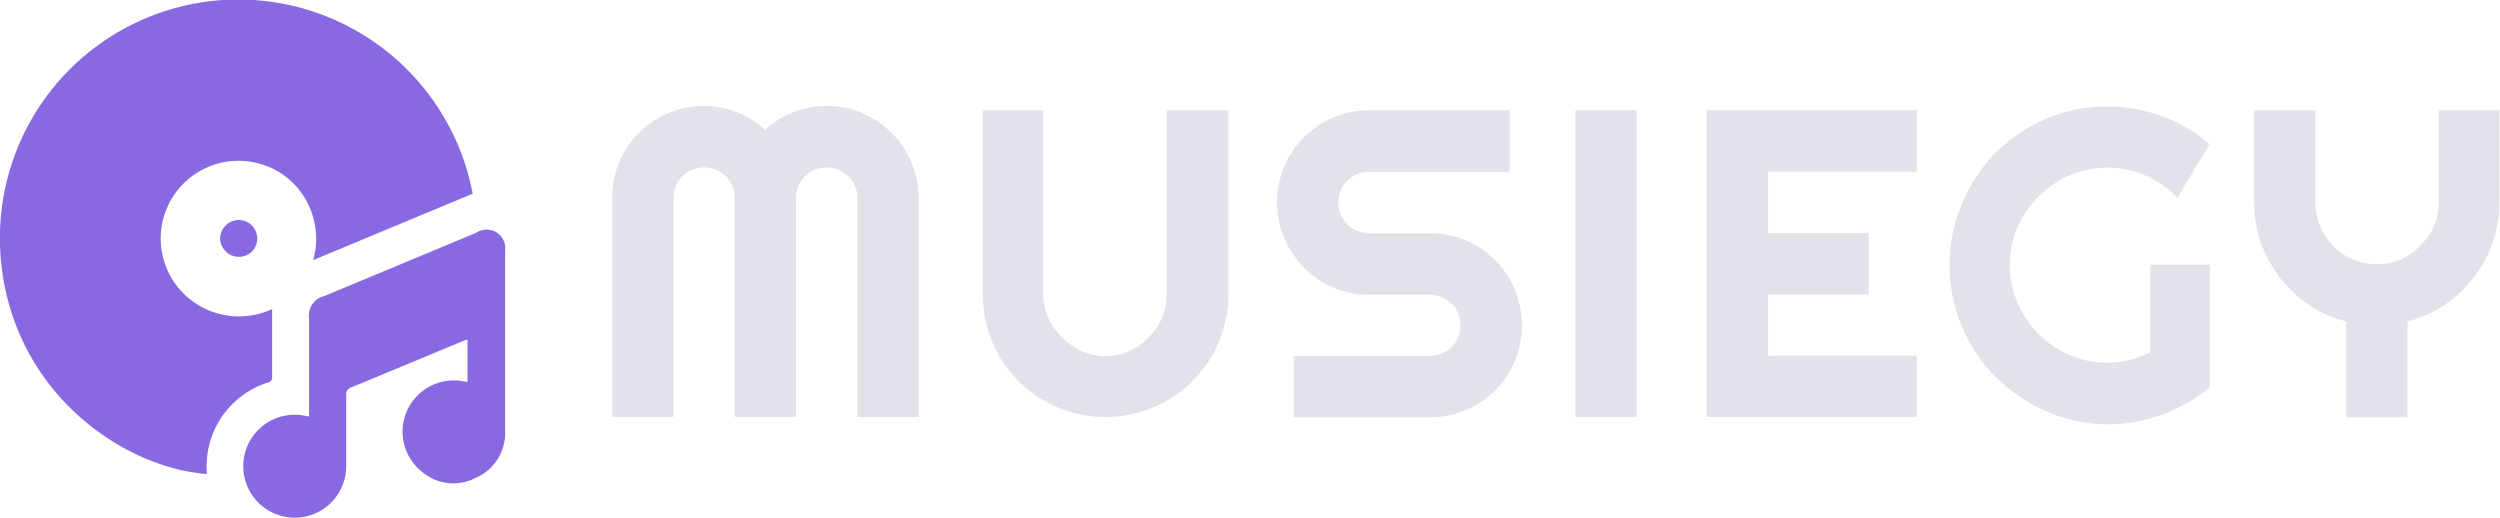
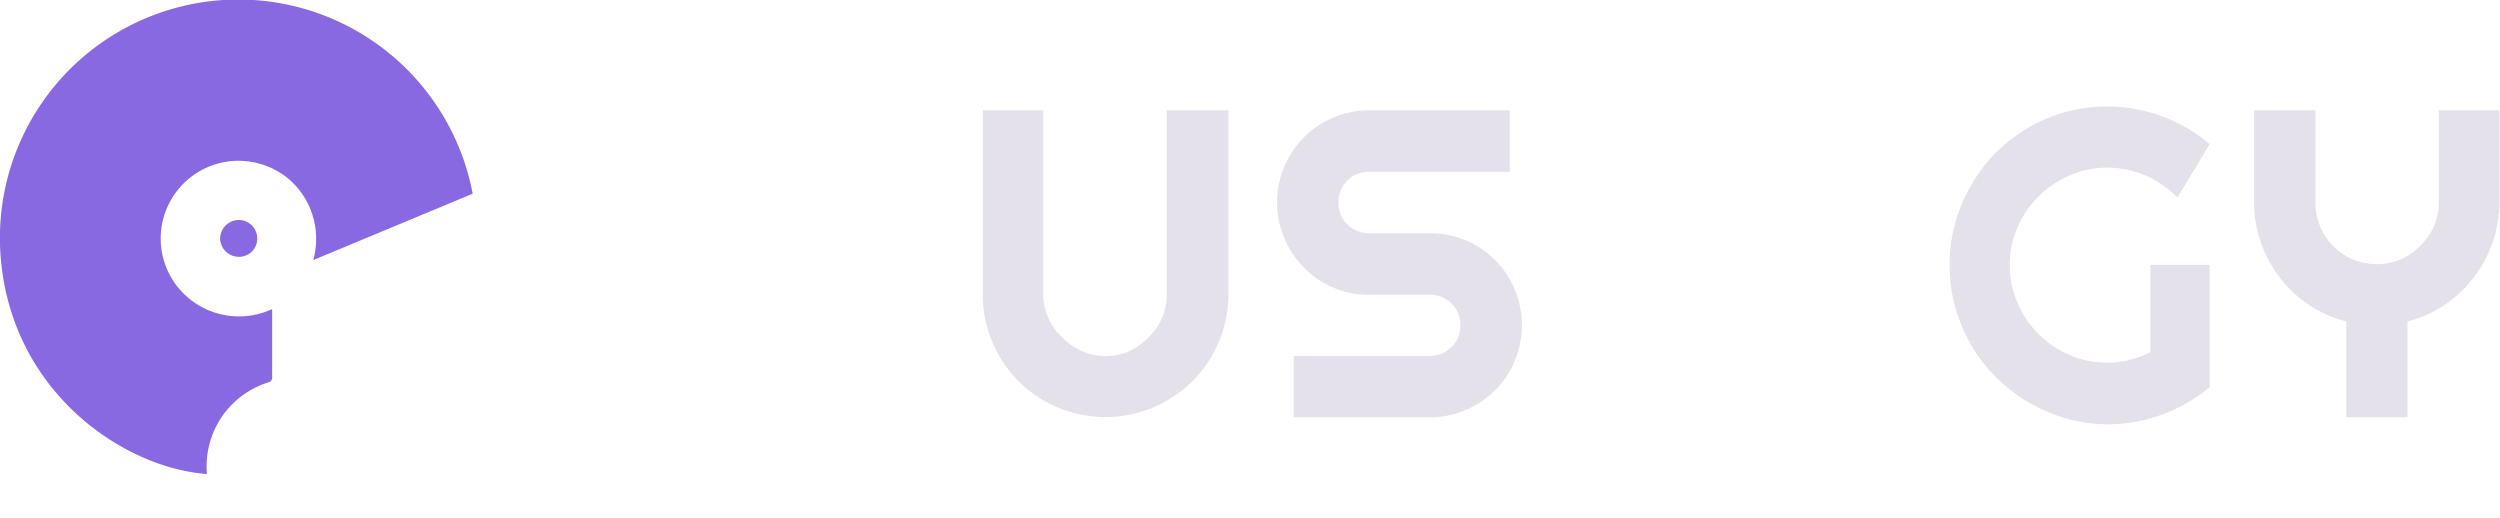
<svg xmlns="http://www.w3.org/2000/svg" id="Layer_1" data-name="Layer 1" viewBox="0 0 182.63 37.82">
  <defs>
    <style>.cls-1{fill:#8969e2;}.cls-2{fill:#e4e1eb;}</style>
  </defs>
  <path class="cls-1" d="M19.88,27.51c0-1.42,0-2.84,0-4.26v-.67a5.75,5.75,0,0,1-7.08-1.85,5.68,5.68,0,0,1,6.51-8.66,5.5,5.5,0,0,1,2.8,2.15A5.76,5.76,0,0,1,22.88,19l11.65-4.85A17.42,17.42,0,0,0,.11,19.4c1.07,9.46,9,14.78,15,15.23,0,0,0-.08,0-.12a6.41,6.41,0,0,1,4.51-6.58A.37.37,0,0,0,19.88,27.51Z" />
-   <path class="cls-1" d="M34.8,17,23.68,21.63a1.46,1.46,0,0,0-1.1,1.64v7.16c-.28-.05-.51-.1-.74-.12a3.76,3.76,0,1,0,3.45,3.76c0-1.74,0-3.47,0-5.2a.53.53,0,0,1,.39-.58c2.7-1.11,5.4-2.24,8.1-3.36a2.68,2.68,0,0,1,.37-.12v3.1l-.34-.06a3.74,3.74,0,0,0-3,6.6,3.53,3.53,0,0,0,3.92.47,3.57,3.57,0,0,0,2.17-3.43c0-4.39,0-8.78,0-13.18A1.36,1.36,0,0,0,34.8,17Z" />
  <path class="cls-1" d="M16.08,17.43a1.37,1.37,0,0,0,1.36,1.33,1.32,1.32,0,0,0,1.35-1.31,1.35,1.35,0,0,0-1.34-1.38A1.38,1.38,0,0,0,16.08,17.43Z" />
-   <path class="cls-2" d="M65.13,9.71A6.77,6.77,0,0,0,63,8.27a6.55,6.55,0,0,0-2.61-.53,6.48,6.48,0,0,0-2.4.45A6.55,6.55,0,0,0,55.9,9.48a6.71,6.71,0,0,0-2.08-1.29,6.69,6.69,0,0,0-5,.08,6.72,6.72,0,0,0-3.58,3.58,6.54,6.54,0,0,0-.52,2.61v16h4.48v-16a2.29,2.29,0,0,1,.17-.87,2.34,2.34,0,0,1,.48-.71,2.17,2.17,0,0,1,.71-.48,2.34,2.34,0,0,1,1.75,0,2.17,2.17,0,0,1,.71.48,2.34,2.34,0,0,1,.48.71,2.29,2.29,0,0,1,.17.87v16h4.48v-16a2.29,2.29,0,0,1,.17-.87,2.34,2.34,0,0,1,.48-.71,2.17,2.17,0,0,1,.71-.48,2.34,2.34,0,0,1,1.75,0,2.17,2.17,0,0,1,.71.48,2.2,2.2,0,0,1,.49.71,2.12,2.12,0,0,1,.18.87v16h4.47v-16a6.55,6.55,0,0,0-.53-2.61A6.86,6.86,0,0,0,65.13,9.71Z" />
  <path class="cls-2" d="M85.23,21.51a4.18,4.18,0,0,1-.35,1.73,4.39,4.39,0,0,1-1,1.43,4.73,4.73,0,0,1-1.43,1,4.47,4.47,0,0,1-1.74.35A4.4,4.4,0,0,1,79,25.63a4.61,4.61,0,0,1-1.43-1,4.39,4.39,0,0,1-1-1.43,4.19,4.19,0,0,1-.36-1.73V8.06H71.8V21.51A8.7,8.7,0,0,0,72.5,25a8.85,8.85,0,0,0,4.76,4.76,9.05,9.05,0,0,0,7,0,9.2,9.2,0,0,0,2.85-1.91,9,9,0,0,0,2.63-6.34V8.06H85.23Z" />
  <path class="cls-2" d="M109.22,19a6.84,6.84,0,0,0-2.14-1.44,6.59,6.59,0,0,0-2.62-.52H100a2.12,2.12,0,0,1-.87-.18,2.15,2.15,0,0,1-.71-.47,2.23,2.23,0,0,1-.65-1.6,2.3,2.3,0,0,1,.17-.88,2.26,2.26,0,0,1,1.19-1.19,2.29,2.29,0,0,1,.87-.17h10.29V8.06H100a6.5,6.5,0,0,0-2.6.53,6.72,6.72,0,0,0-3.58,3.58,6.69,6.69,0,0,0,0,5.22A6.78,6.78,0,0,0,97.37,21a6.5,6.5,0,0,0,2.6.53h4.49a2.29,2.29,0,0,1,.87.17,2.34,2.34,0,0,1,.71.48,2,2,0,0,1,.48.71,2.34,2.34,0,0,1,0,1.75,2,2,0,0,1-.48.71,2.34,2.34,0,0,1-.71.48,2.29,2.29,0,0,1-.87.17H94.51v4.48h9.95a6.43,6.43,0,0,0,2.62-.53,6.84,6.84,0,0,0,2.14-1.44,6.72,6.72,0,0,0,1.43-7.36A6.54,6.54,0,0,0,109.22,19Z" />
-   <rect class="cls-2" x="115.08" y="8.06" width="4.48" height="22.41" />
-   <polygon class="cls-2" points="124.68 30.46 140.03 30.46 140.03 25.98 129.16 25.98 129.16 21.51 136.52 21.51 136.52 17.03 129.16 17.03 129.16 12.54 140.03 12.54 140.03 8.06 124.68 8.06 124.68 30.46" />
  <path class="cls-2" d="M148.92,14.35a7.47,7.47,0,0,1,2.25-1.53,7,7,0,0,1,5.56,0,7.58,7.58,0,0,1,2.34,1.61l2.35-3.9a11.53,11.53,0,0,0-7.49-2.75,11.6,11.6,0,0,0-3.07.41,11.71,11.71,0,0,0-5.1,3A11.1,11.1,0,0,0,144,13.53a12.06,12.06,0,0,0-1.17,2.76,11.47,11.47,0,0,0-.41,3.06,11.62,11.62,0,0,0,.41,3.08A12,12,0,0,0,144,25.21a11.1,11.1,0,0,0,1.81,2.34,12,12,0,0,0,2.34,1.81A11.54,11.54,0,0,0,153.93,31a11.5,11.5,0,0,0,4-.71,11.77,11.77,0,0,0,3.49-2V19.35h-4.33v6.38a7.28,7.28,0,0,1-1.52.56,6.35,6.35,0,0,1-1.64.2,6.74,6.74,0,0,1-2.76-.56,7.24,7.24,0,0,1-3.78-3.79,6.89,6.89,0,0,1-.57-2.79,6.74,6.74,0,0,1,.57-2.75A7,7,0,0,1,148.92,14.35Z" />
  <path class="cls-2" d="M178.16,8.06v6.72a4.47,4.47,0,0,1-.35,1.74,4.73,4.73,0,0,1-1,1.43,4.85,4.85,0,0,1-1.43,1,4.53,4.53,0,0,1-3.49,0,4.46,4.46,0,0,1-2.39-2.39,4.47,4.47,0,0,1-.35-1.74V8.06h-4.48v6.72a8.72,8.72,0,0,0,.49,2.94,9.25,9.25,0,0,0,1.38,2.55,8.91,8.91,0,0,0,2.13,2,8.6,8.6,0,0,0,2.73,1.21v7h4.47v-7a8.55,8.55,0,0,0,2.72-1.21,9.05,9.05,0,0,0,2.12-2,9,9,0,0,0,1.88-5.49V8.06Z" />
</svg>